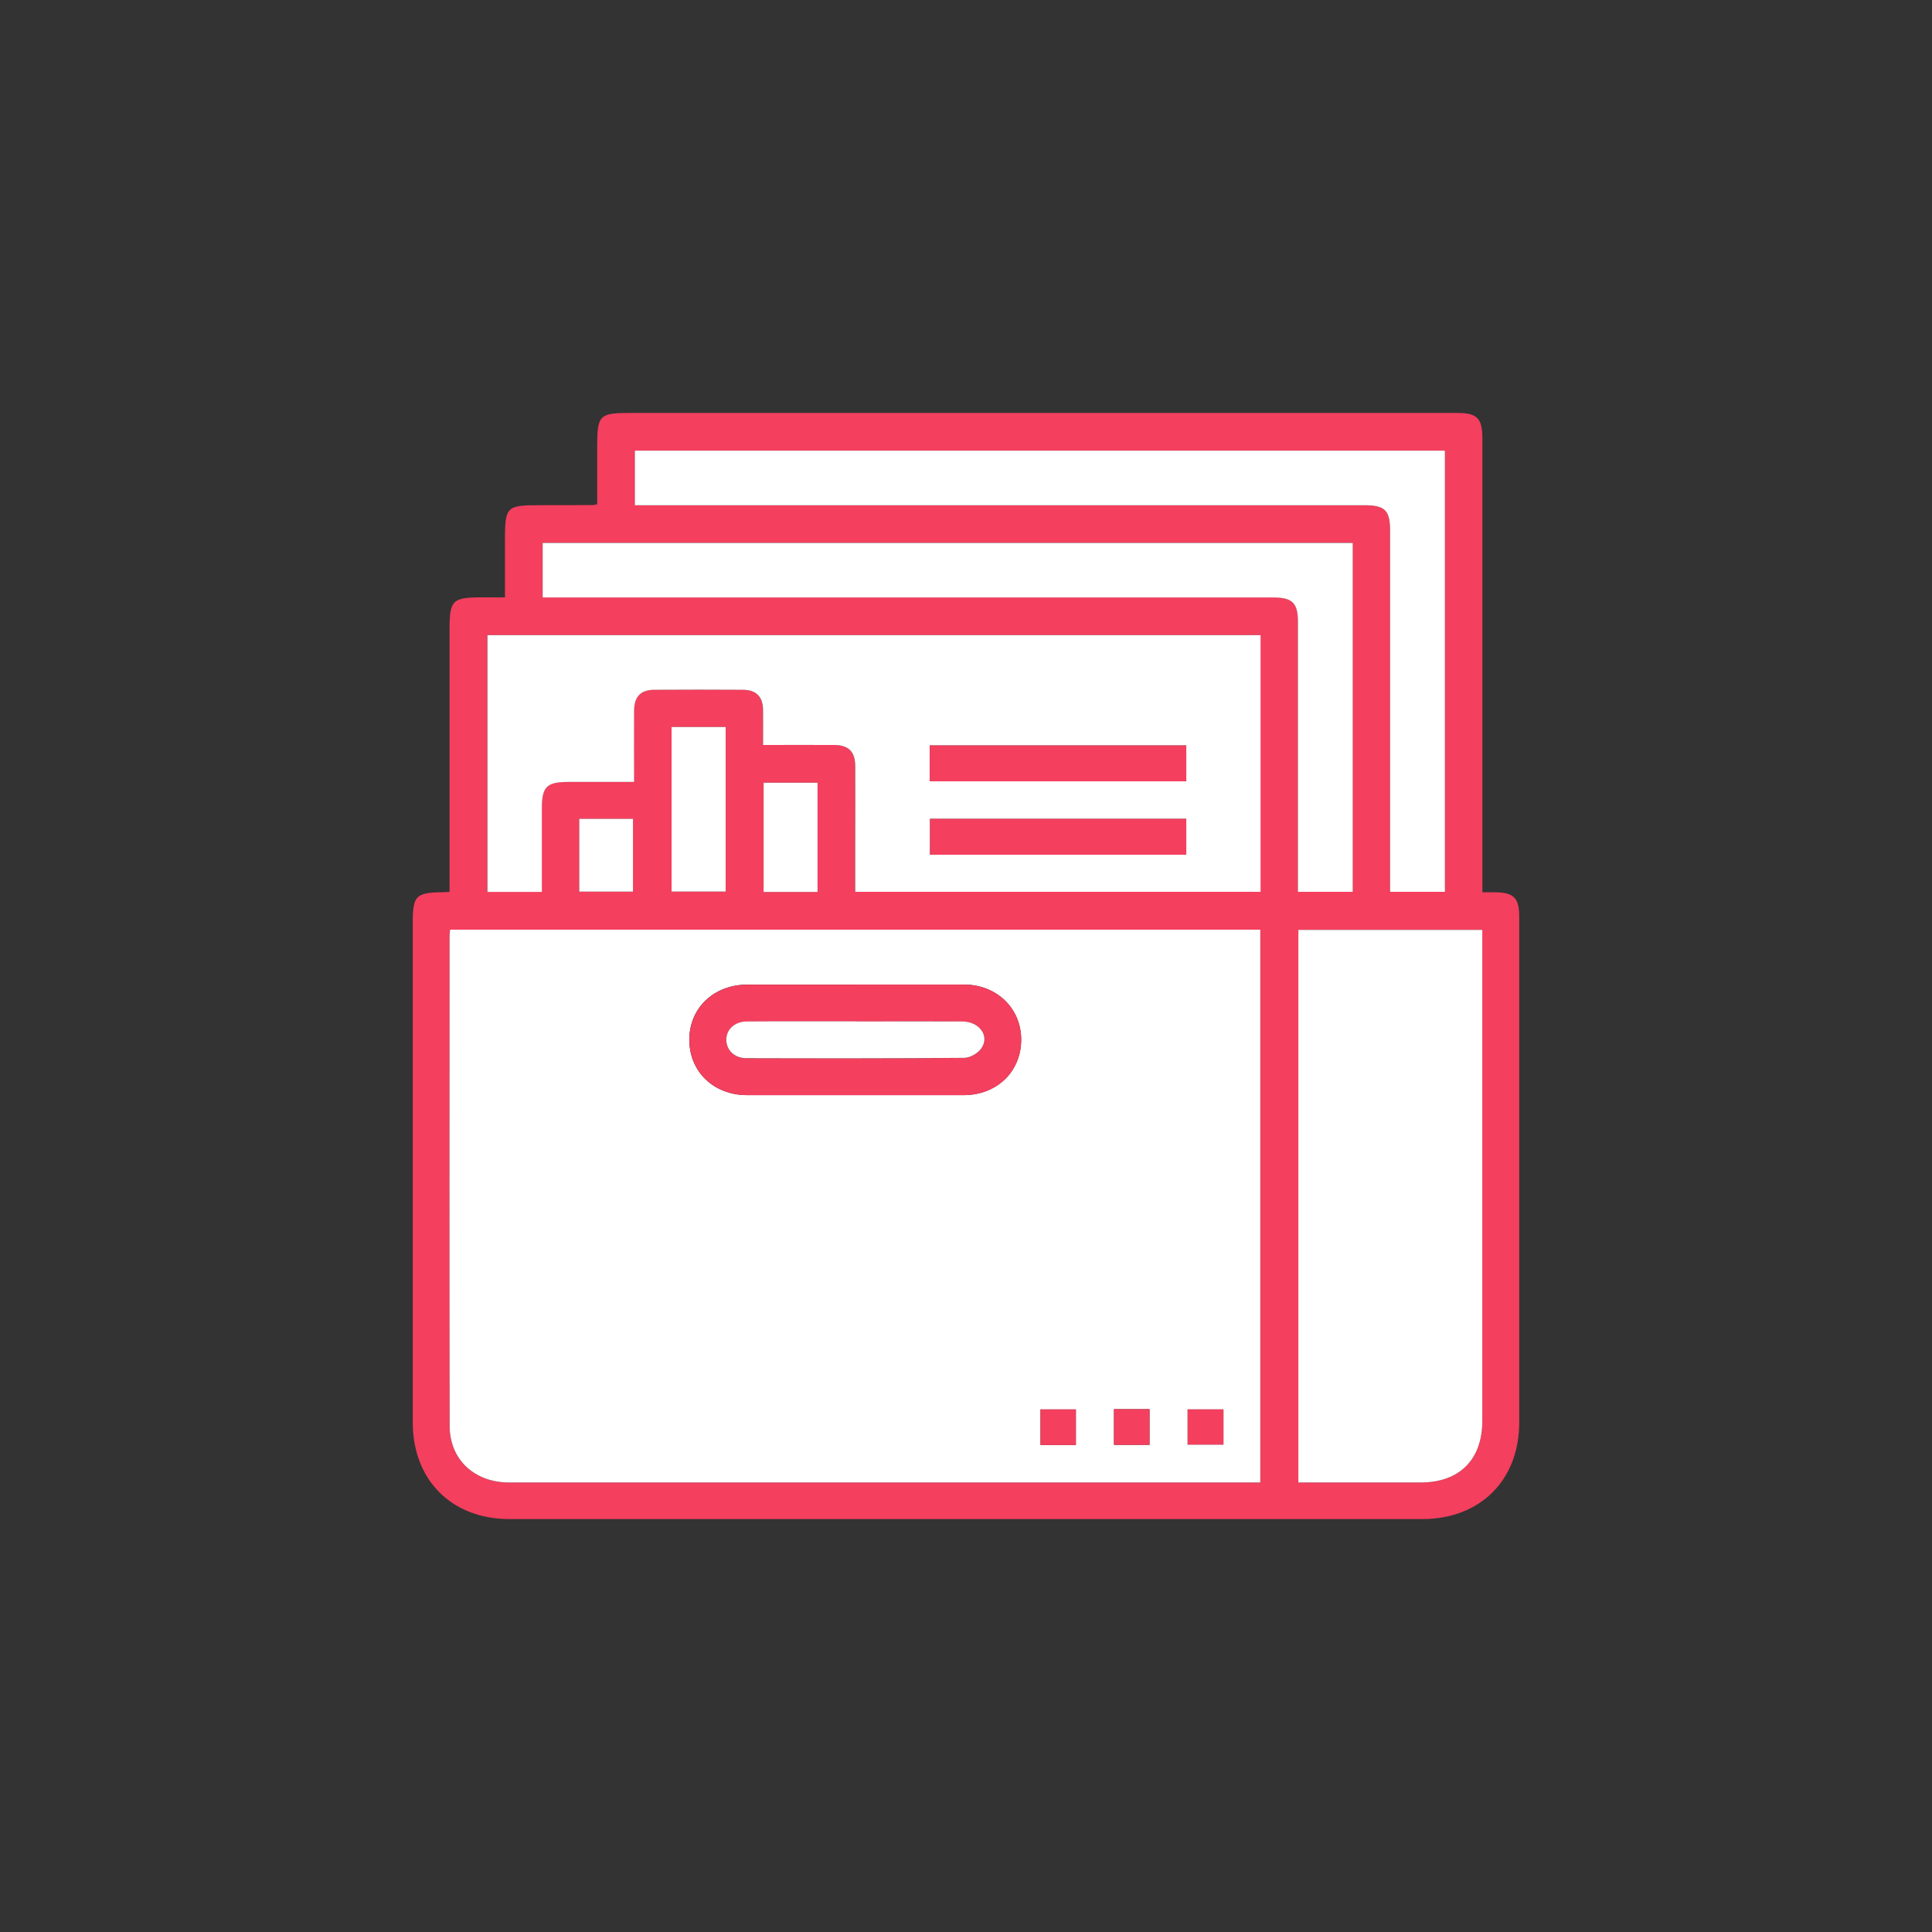
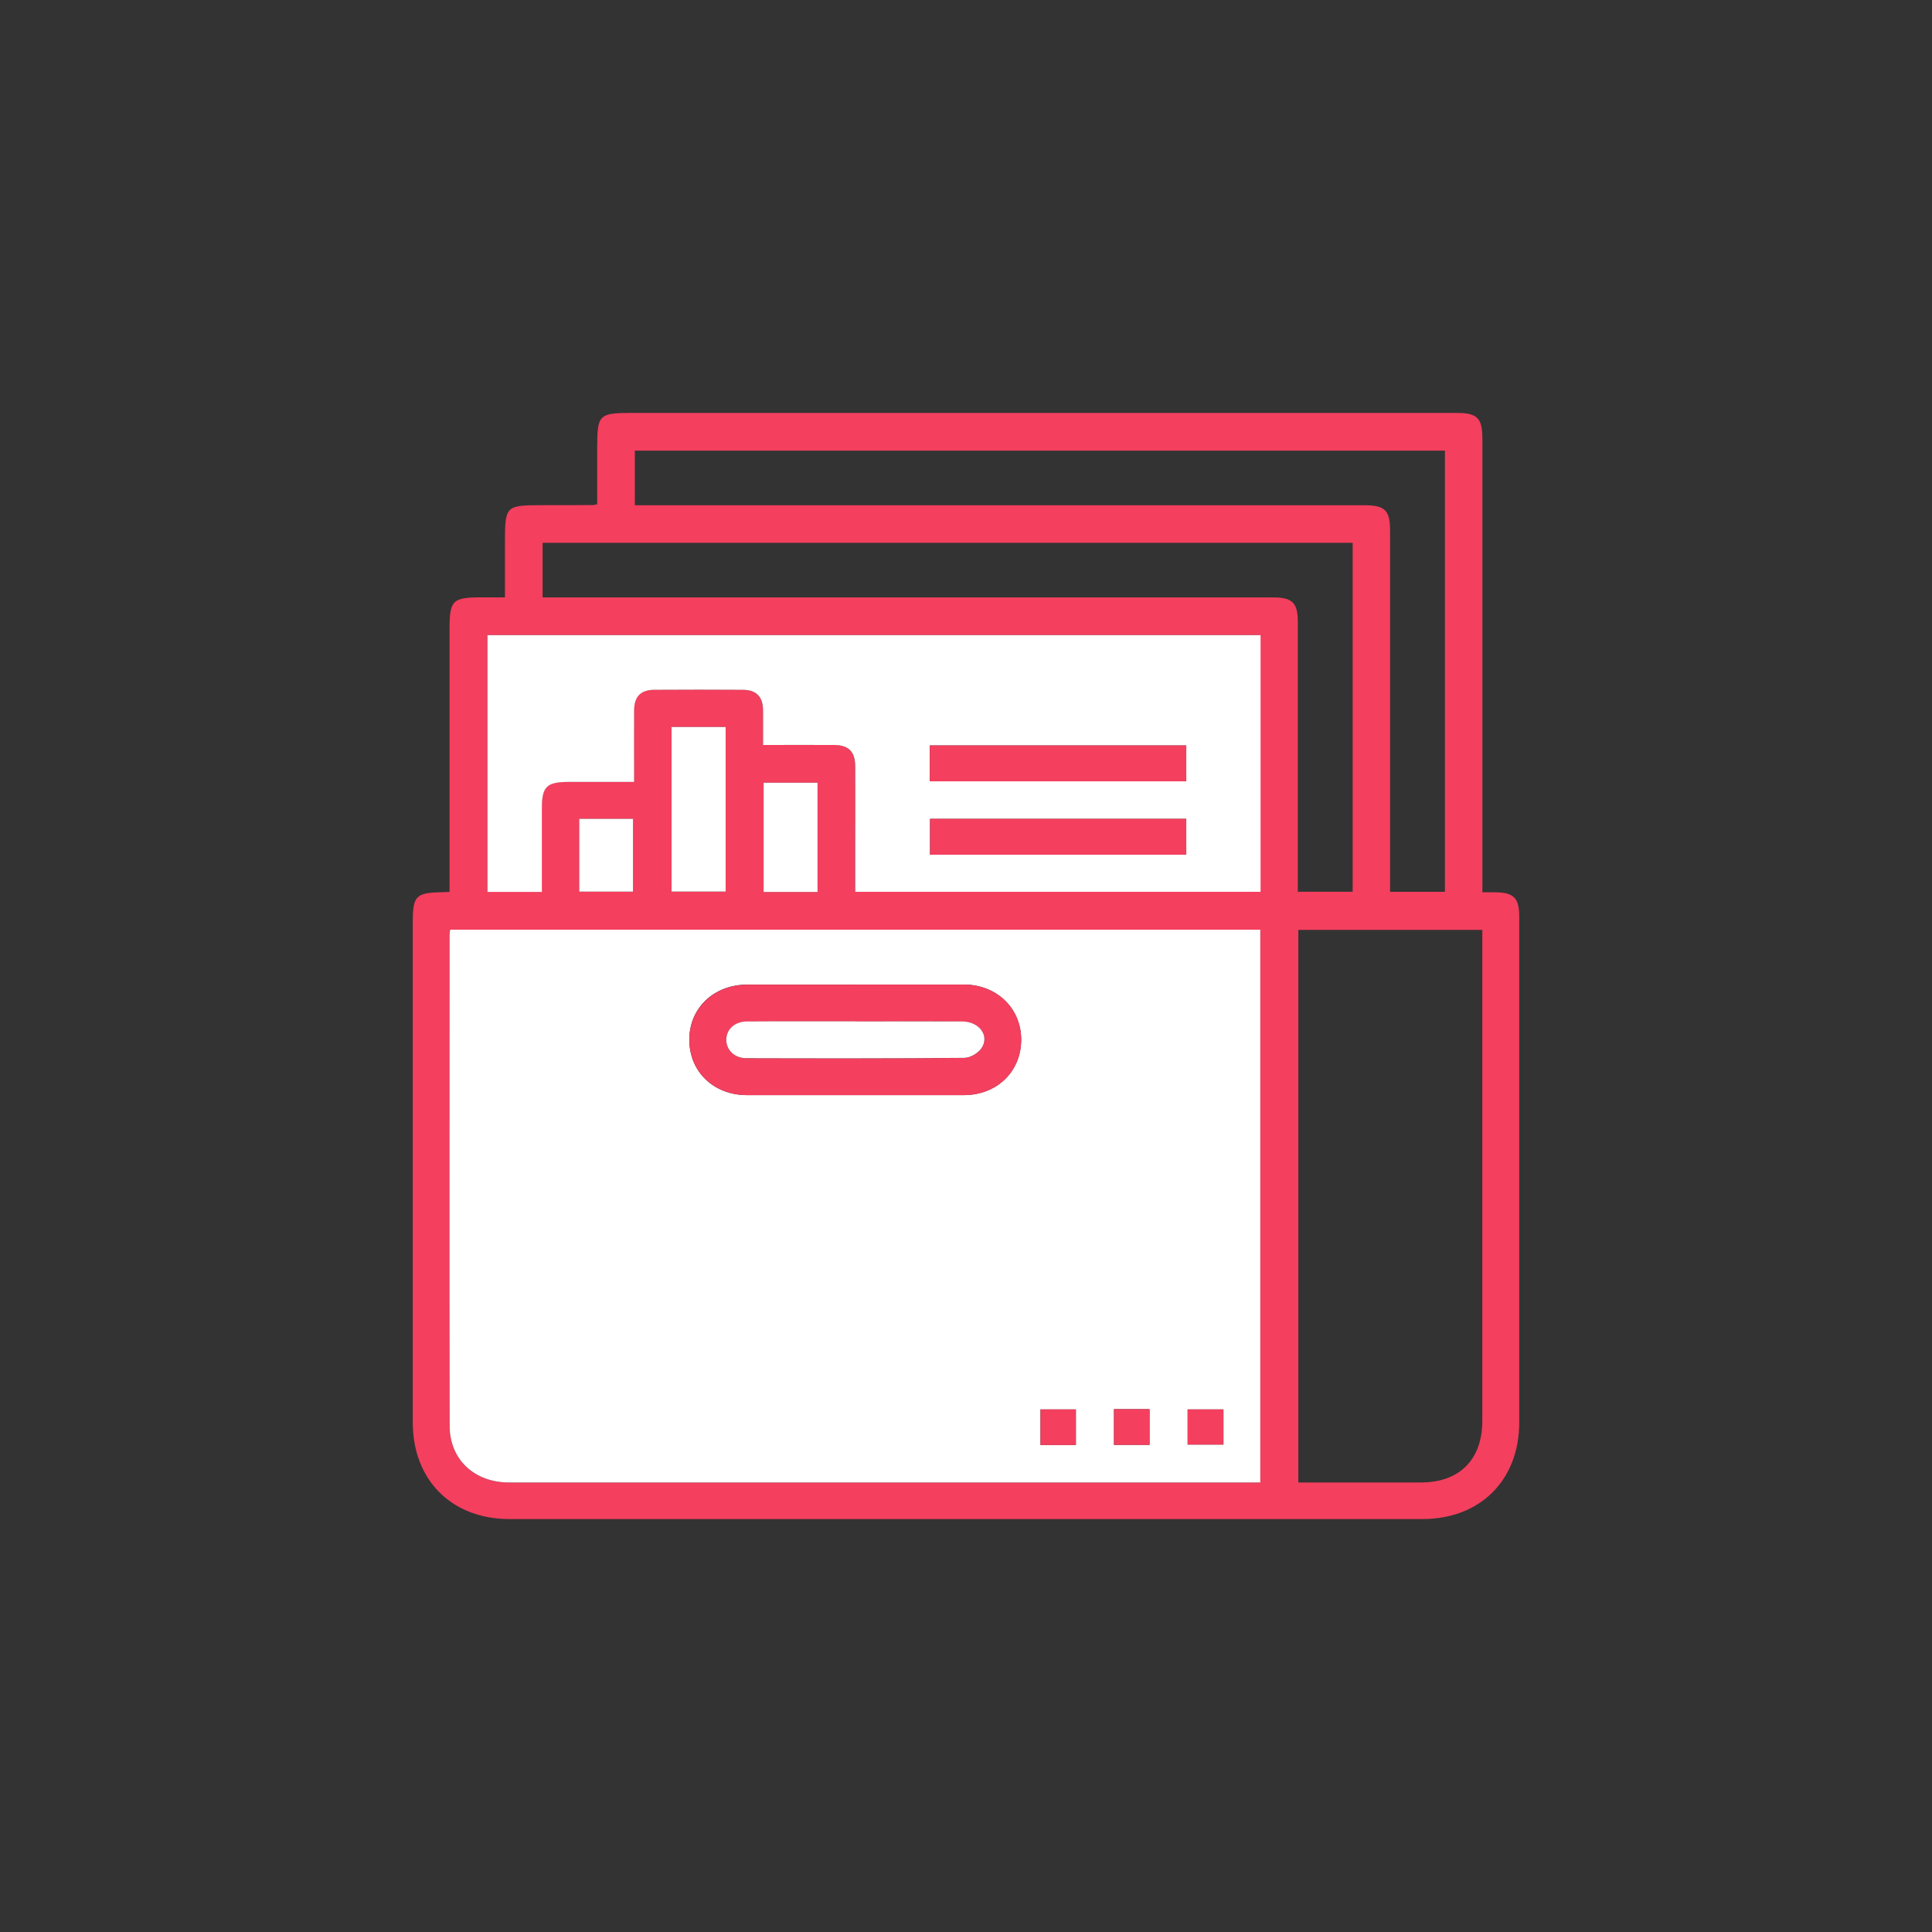
<svg xmlns="http://www.w3.org/2000/svg" width="100.0" height="100.0" viewBox="0.0 0.0 100.0 100.0" fill="none">
  <rect x="0.0" y="0.0" width="100.0" height="100.0" fill="#333333" stroke="none" />
  <path d="M23.269 46.171C23.269 45.908 23.269 45.693 23.269 45.478C23.269 41.164 23.269 36.85 23.269 32.537C23.269 31.073 23.426 30.919 24.918 30.919C25.293 30.919 25.672 30.919 26.136 30.919C26.136 29.97 26.136 29.045 26.136 28.12C26.136 26.172 26.16 26.148 28.081 26.148C28.955 26.148 29.832 26.148 30.706 26.141C30.743 26.141 30.781 26.127 30.91 26.1C30.91 25.134 30.91 24.151 30.91 23.165C30.91 21.469 31.003 21.373 32.678 21.373C46.913 21.373 61.151 21.373 75.386 21.373C76.465 21.373 76.724 21.633 76.728 22.698C76.728 30.291 76.728 37.885 76.728 45.478C76.728 45.693 76.728 45.908 76.728 46.184C76.97 46.184 77.161 46.184 77.352 46.184C78.349 46.188 78.635 46.468 78.635 47.447C78.635 50.945 78.635 54.444 78.635 57.942C78.635 63.17 78.635 68.398 78.635 73.627C78.635 76.613 76.615 78.627 73.618 78.627C57.872 78.627 42.121 78.627 26.375 78.627C23.378 78.627 21.365 76.61 21.365 73.62C21.365 64.993 21.365 56.365 21.365 47.737C21.365 46.365 21.525 46.202 22.894 46.181C22.993 46.181 23.092 46.171 23.276 46.161L23.269 46.171ZM23.293 48.12C23.279 48.246 23.266 48.321 23.266 48.399C23.266 56.867 23.259 65.334 23.269 73.801C23.269 75.538 24.549 76.733 26.348 76.733C39.111 76.733 51.875 76.733 64.636 76.733C64.827 76.733 65.022 76.733 65.23 76.733V48.12H23.293ZM65.247 32.871H25.221V46.161H28.04C28.04 44.7 28.04 43.273 28.04 41.847C28.04 40.703 28.282 40.468 29.446 40.468C30.552 40.468 31.661 40.468 32.815 40.468C32.815 39.192 32.808 37.983 32.815 36.775C32.818 36.052 33.153 35.704 33.859 35.7C35.391 35.69 36.92 35.69 38.453 35.7C39.129 35.704 39.473 36.052 39.487 36.728C39.497 37.318 39.487 37.908 39.487 38.557C40.75 38.557 41.958 38.553 43.166 38.557C43.917 38.56 44.255 38.898 44.258 39.649C44.265 40.959 44.258 42.273 44.258 43.584C44.258 44.434 44.258 45.283 44.258 46.157H65.24V32.868L65.247 32.871ZM67.202 76.733C67.431 76.733 67.626 76.733 67.82 76.733C69.728 76.733 71.636 76.733 73.543 76.733C75.543 76.733 76.724 75.548 76.724 73.542C76.724 65.276 76.724 57.01 76.724 48.748C76.724 48.539 76.724 48.331 76.724 48.13H67.202V76.733ZM74.789 23.325H32.859V26.151C33.245 26.151 33.583 26.151 33.92 26.151C46.149 26.151 58.38 26.151 70.608 26.151C71.69 26.151 71.95 26.411 71.95 27.475C71.95 33.499 71.95 39.523 71.95 45.546C71.95 45.755 71.95 45.963 71.95 46.161H74.789V23.325ZM70.018 28.096H28.085V30.922C28.491 30.922 28.849 30.922 29.204 30.922C41.432 30.922 53.66 30.922 65.892 30.922C66.892 30.922 67.175 31.202 67.175 32.185C67.175 36.639 67.175 41.093 67.175 45.543C67.175 45.751 67.175 45.959 67.175 46.157H70.014V28.096H70.018ZM34.76 37.629V46.147H37.559V37.629H34.76ZM42.316 46.167V40.512H39.524V46.167H42.316ZM29.982 42.383V46.15H32.764V42.383H29.982Z" fill="#F43F5E" />
  <path d="M23.293 48.12H65.233V76.733C65.022 76.733 64.831 76.733 64.639 76.733C51.876 76.733 39.111 76.733 26.351 76.733C24.552 76.733 23.273 75.542 23.273 73.801C23.259 65.334 23.266 56.867 23.269 48.4C23.269 48.325 23.283 48.246 23.297 48.12H23.293ZM44.289 50.963C42.419 50.963 40.552 50.963 38.681 50.963C36.948 50.963 35.675 52.174 35.678 53.816C35.678 55.471 36.938 56.683 38.668 56.683C42.405 56.683 46.142 56.683 49.879 56.683C51.602 56.683 52.862 55.457 52.855 53.799C52.848 52.178 51.582 50.963 49.893 50.959C48.022 50.959 46.156 50.959 44.285 50.959L44.289 50.963ZM55.688 74.794V72.951H53.855V74.794H55.688ZM57.66 72.938V74.788H59.5V72.938H57.66ZM61.472 74.771H63.325V72.951H61.472V74.771Z" fill="white" />
  <path d="M65.247 32.871V46.161H44.265C44.265 45.287 44.265 44.437 44.265 43.588C44.265 42.277 44.272 40.963 44.265 39.653C44.261 38.902 43.92 38.564 43.173 38.56C41.965 38.554 40.76 38.56 39.494 38.56C39.494 37.912 39.501 37.322 39.494 36.731C39.48 36.056 39.135 35.707 38.46 35.704C36.927 35.694 35.398 35.694 33.866 35.704C33.16 35.707 32.825 36.056 32.822 36.779C32.815 37.987 32.822 39.195 32.822 40.472C31.668 40.472 30.559 40.472 29.453 40.472C28.289 40.472 28.047 40.711 28.047 41.85C28.047 43.277 28.047 44.704 28.047 46.164H25.228V32.875H65.25L65.247 32.871ZM61.401 40.441V38.584H48.125V40.441H61.401ZM48.138 42.383V44.239H61.401V42.383H48.138Z" fill="white" />
-   <path d="M67.203 76.733V48.13H76.724C76.724 48.331 76.724 48.539 76.724 48.748C76.724 57.014 76.724 65.279 76.724 73.542C76.724 75.549 75.543 76.729 73.543 76.733C71.636 76.733 69.728 76.733 67.82 76.733C67.626 76.733 67.434 76.733 67.203 76.733Z" fill="white" />
-   <path d="M74.789 23.326V46.161H71.95C71.95 45.963 71.95 45.755 71.95 45.547C71.95 39.523 71.95 33.499 71.95 27.476C71.95 26.411 71.69 26.151 70.609 26.151C58.38 26.151 46.149 26.151 33.921 26.151C33.583 26.151 33.245 26.151 32.859 26.151V23.326H74.789Z" fill="white" />
-   <path d="M70.018 28.097V46.161H67.179C67.179 45.963 67.179 45.755 67.179 45.547C67.179 41.093 67.179 36.639 67.179 32.189C67.179 31.206 66.895 30.926 65.895 30.926C53.667 30.926 41.439 30.926 29.208 30.926C28.849 30.926 28.494 30.926 28.088 30.926V28.1H70.018V28.097Z" fill="white" />
  <path d="M34.76 37.629H37.559V46.147H34.76V37.629Z" fill="white" />
  <path d="M42.316 46.168H39.524V40.513H42.316V46.168Z" fill="white" />
  <path d="M29.982 42.383H32.764V46.15H29.982V42.383Z" fill="white" />
  <path d="M44.289 50.963C46.159 50.963 48.026 50.963 49.896 50.963C51.586 50.963 52.852 52.181 52.859 53.802C52.865 55.461 51.606 56.682 49.883 56.686C46.146 56.686 42.408 56.686 38.672 56.686C36.941 56.686 35.682 55.474 35.682 53.819C35.682 52.178 36.952 50.966 38.685 50.966C40.555 50.966 42.422 50.966 44.292 50.966L44.289 50.963ZM44.265 52.87C42.395 52.87 40.528 52.864 38.658 52.874C38.016 52.877 37.583 53.297 37.593 53.84C37.603 54.362 38.026 54.771 38.631 54.775C42.388 54.785 46.146 54.792 49.907 54.758C50.207 54.758 50.609 54.526 50.787 54.276C51.244 53.638 50.705 52.877 49.814 52.874C47.965 52.86 46.115 52.87 44.265 52.874V52.87Z" fill="#F43F5E" />
  <path d="M55.688 74.794H53.855V72.951H55.688V74.794Z" fill="#F43F5E" />
  <path d="M57.66 72.938H59.5V74.787H57.66V72.938Z" fill="#F43F5E" />
-   <path d="M61.472 74.77V72.951H63.325V74.77H61.472Z" fill="#F43F5E" />
+   <path d="M61.472 74.77V72.951H63.325V74.77Z" fill="#F43F5E" />
  <path d="M61.401 40.441H48.125V38.584H61.401V40.441Z" fill="#F43F5E" />
  <path d="M48.139 42.383H61.401V44.239H48.139V42.383Z" fill="#F43F5E" />
  <path d="M44.265 52.87C46.115 52.87 47.964 52.86 49.814 52.87C50.705 52.877 51.244 53.635 50.787 54.273C50.609 54.522 50.207 54.754 49.906 54.754C46.149 54.785 42.391 54.782 38.63 54.771C38.023 54.771 37.603 54.358 37.593 53.836C37.583 53.294 38.016 52.874 38.658 52.87C40.528 52.857 42.395 52.867 44.265 52.864V52.87Z" fill="white" />
</svg>